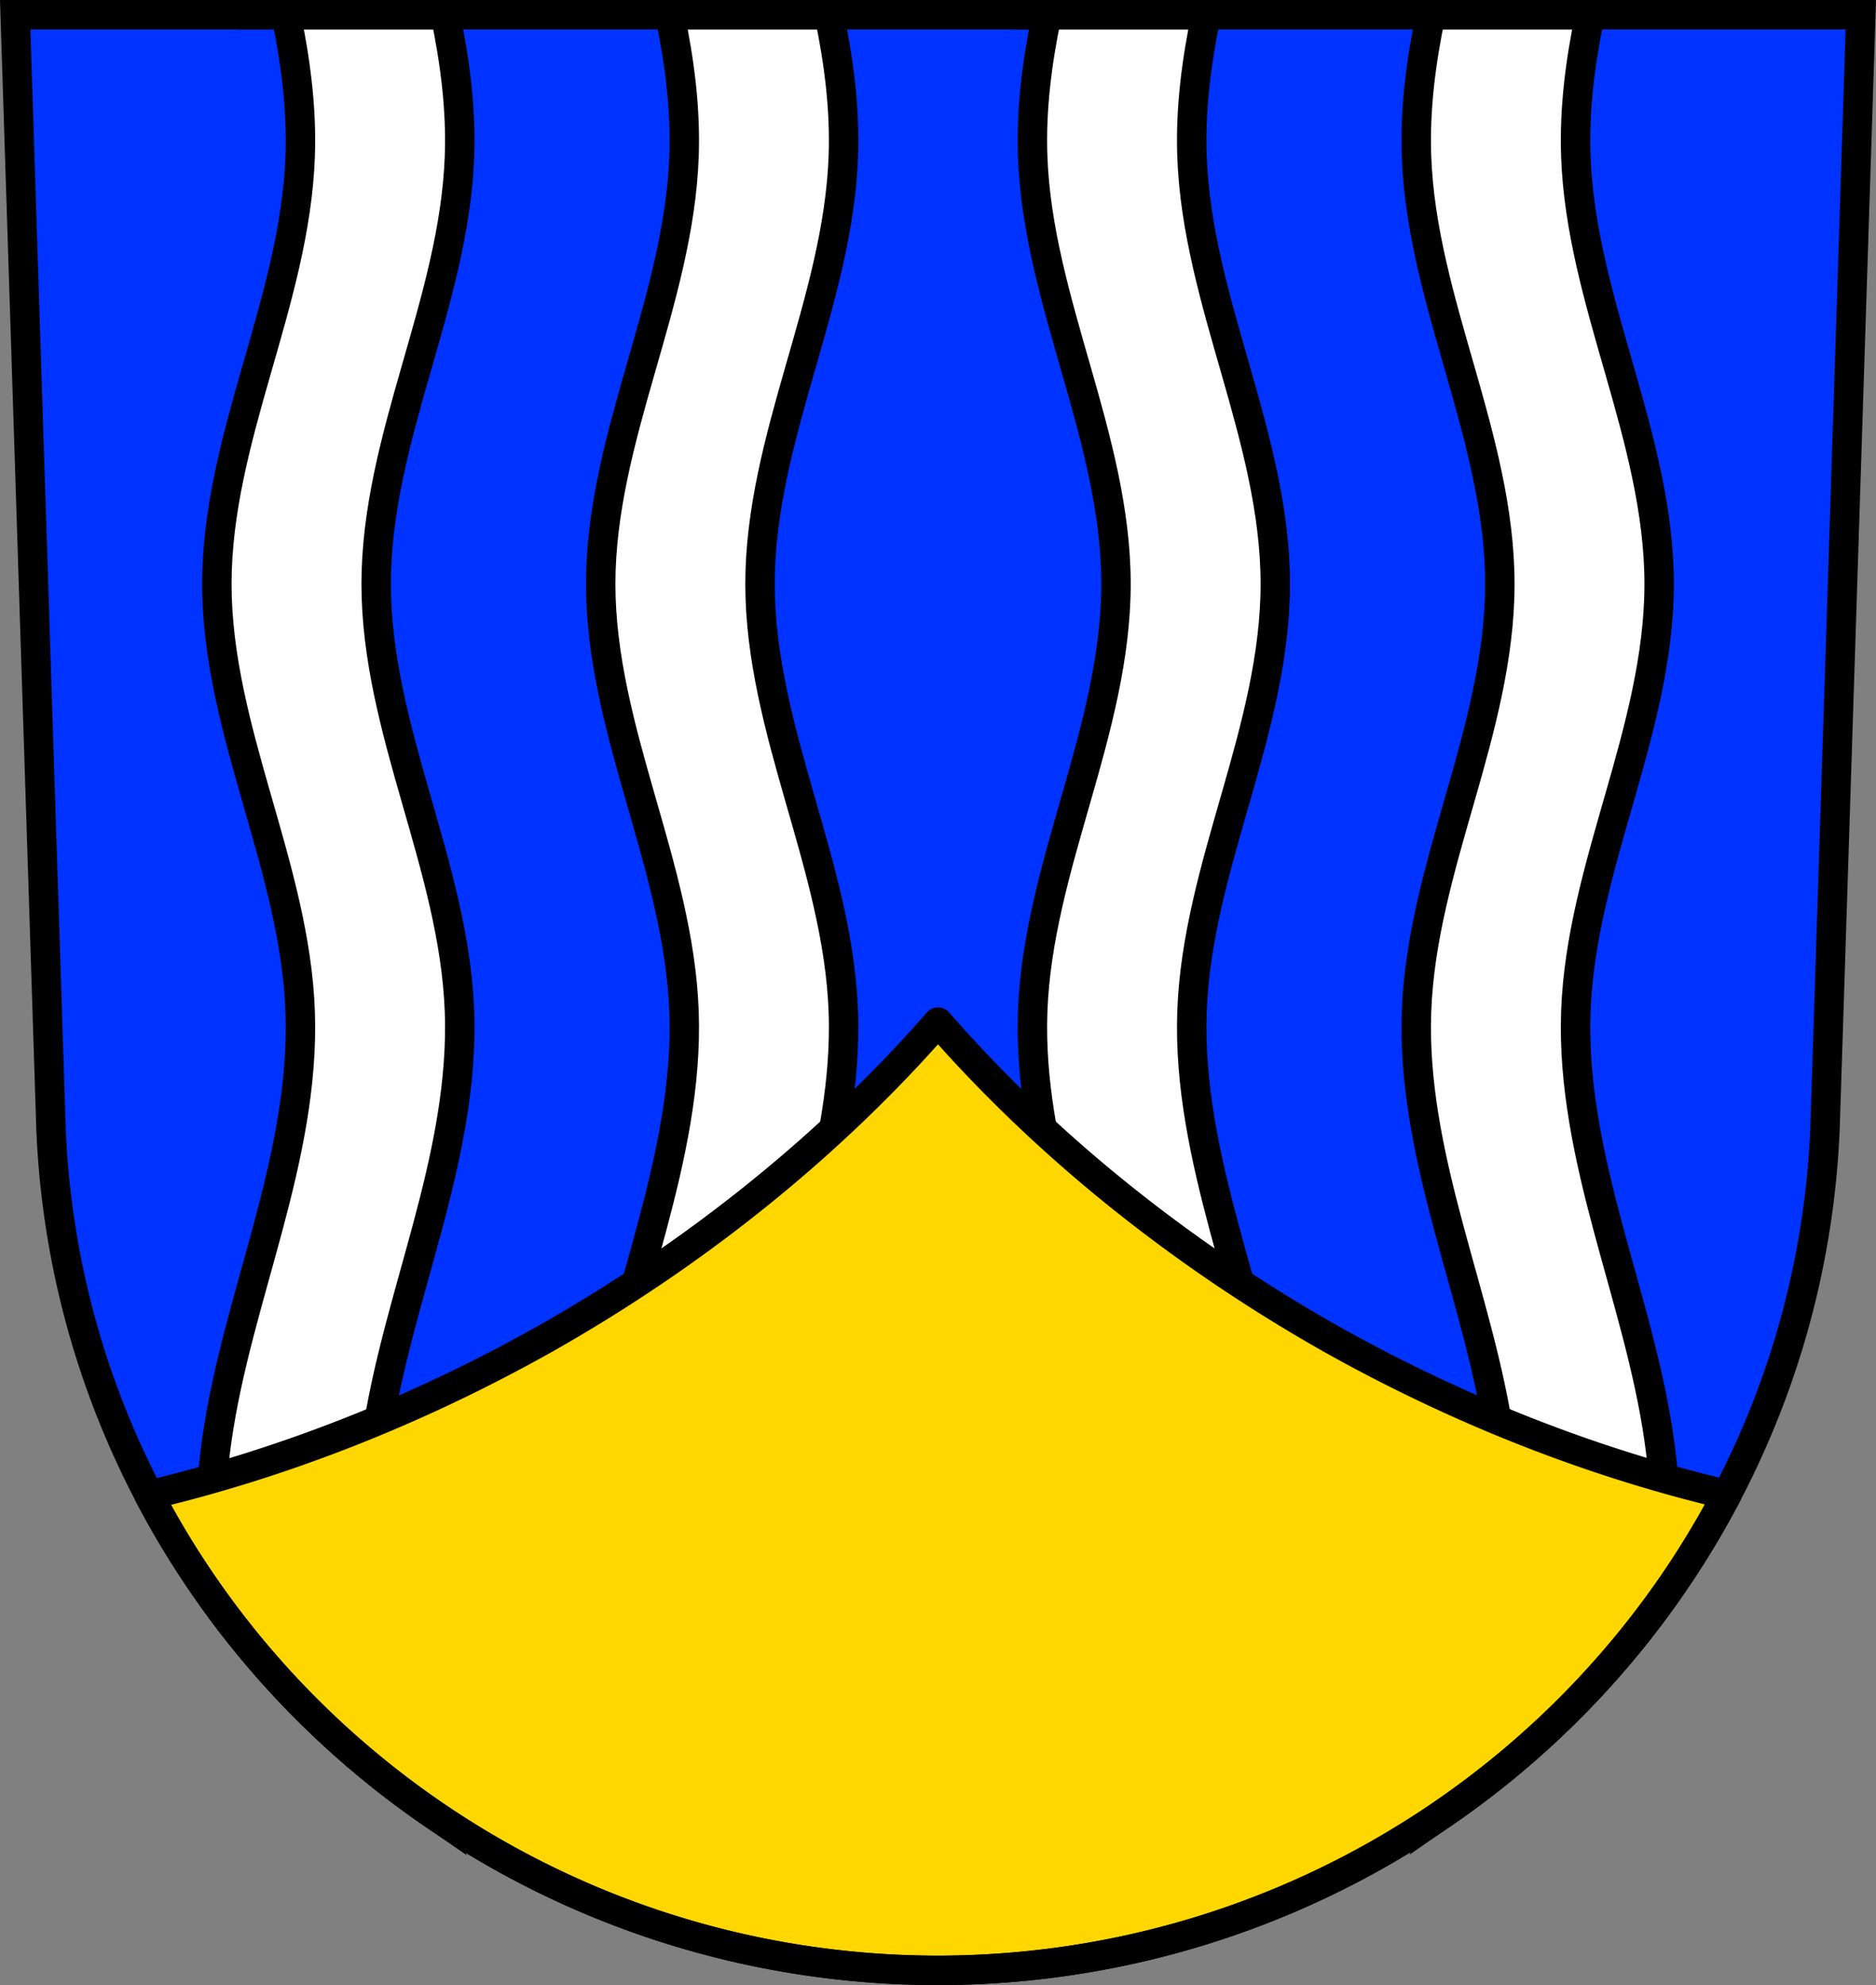
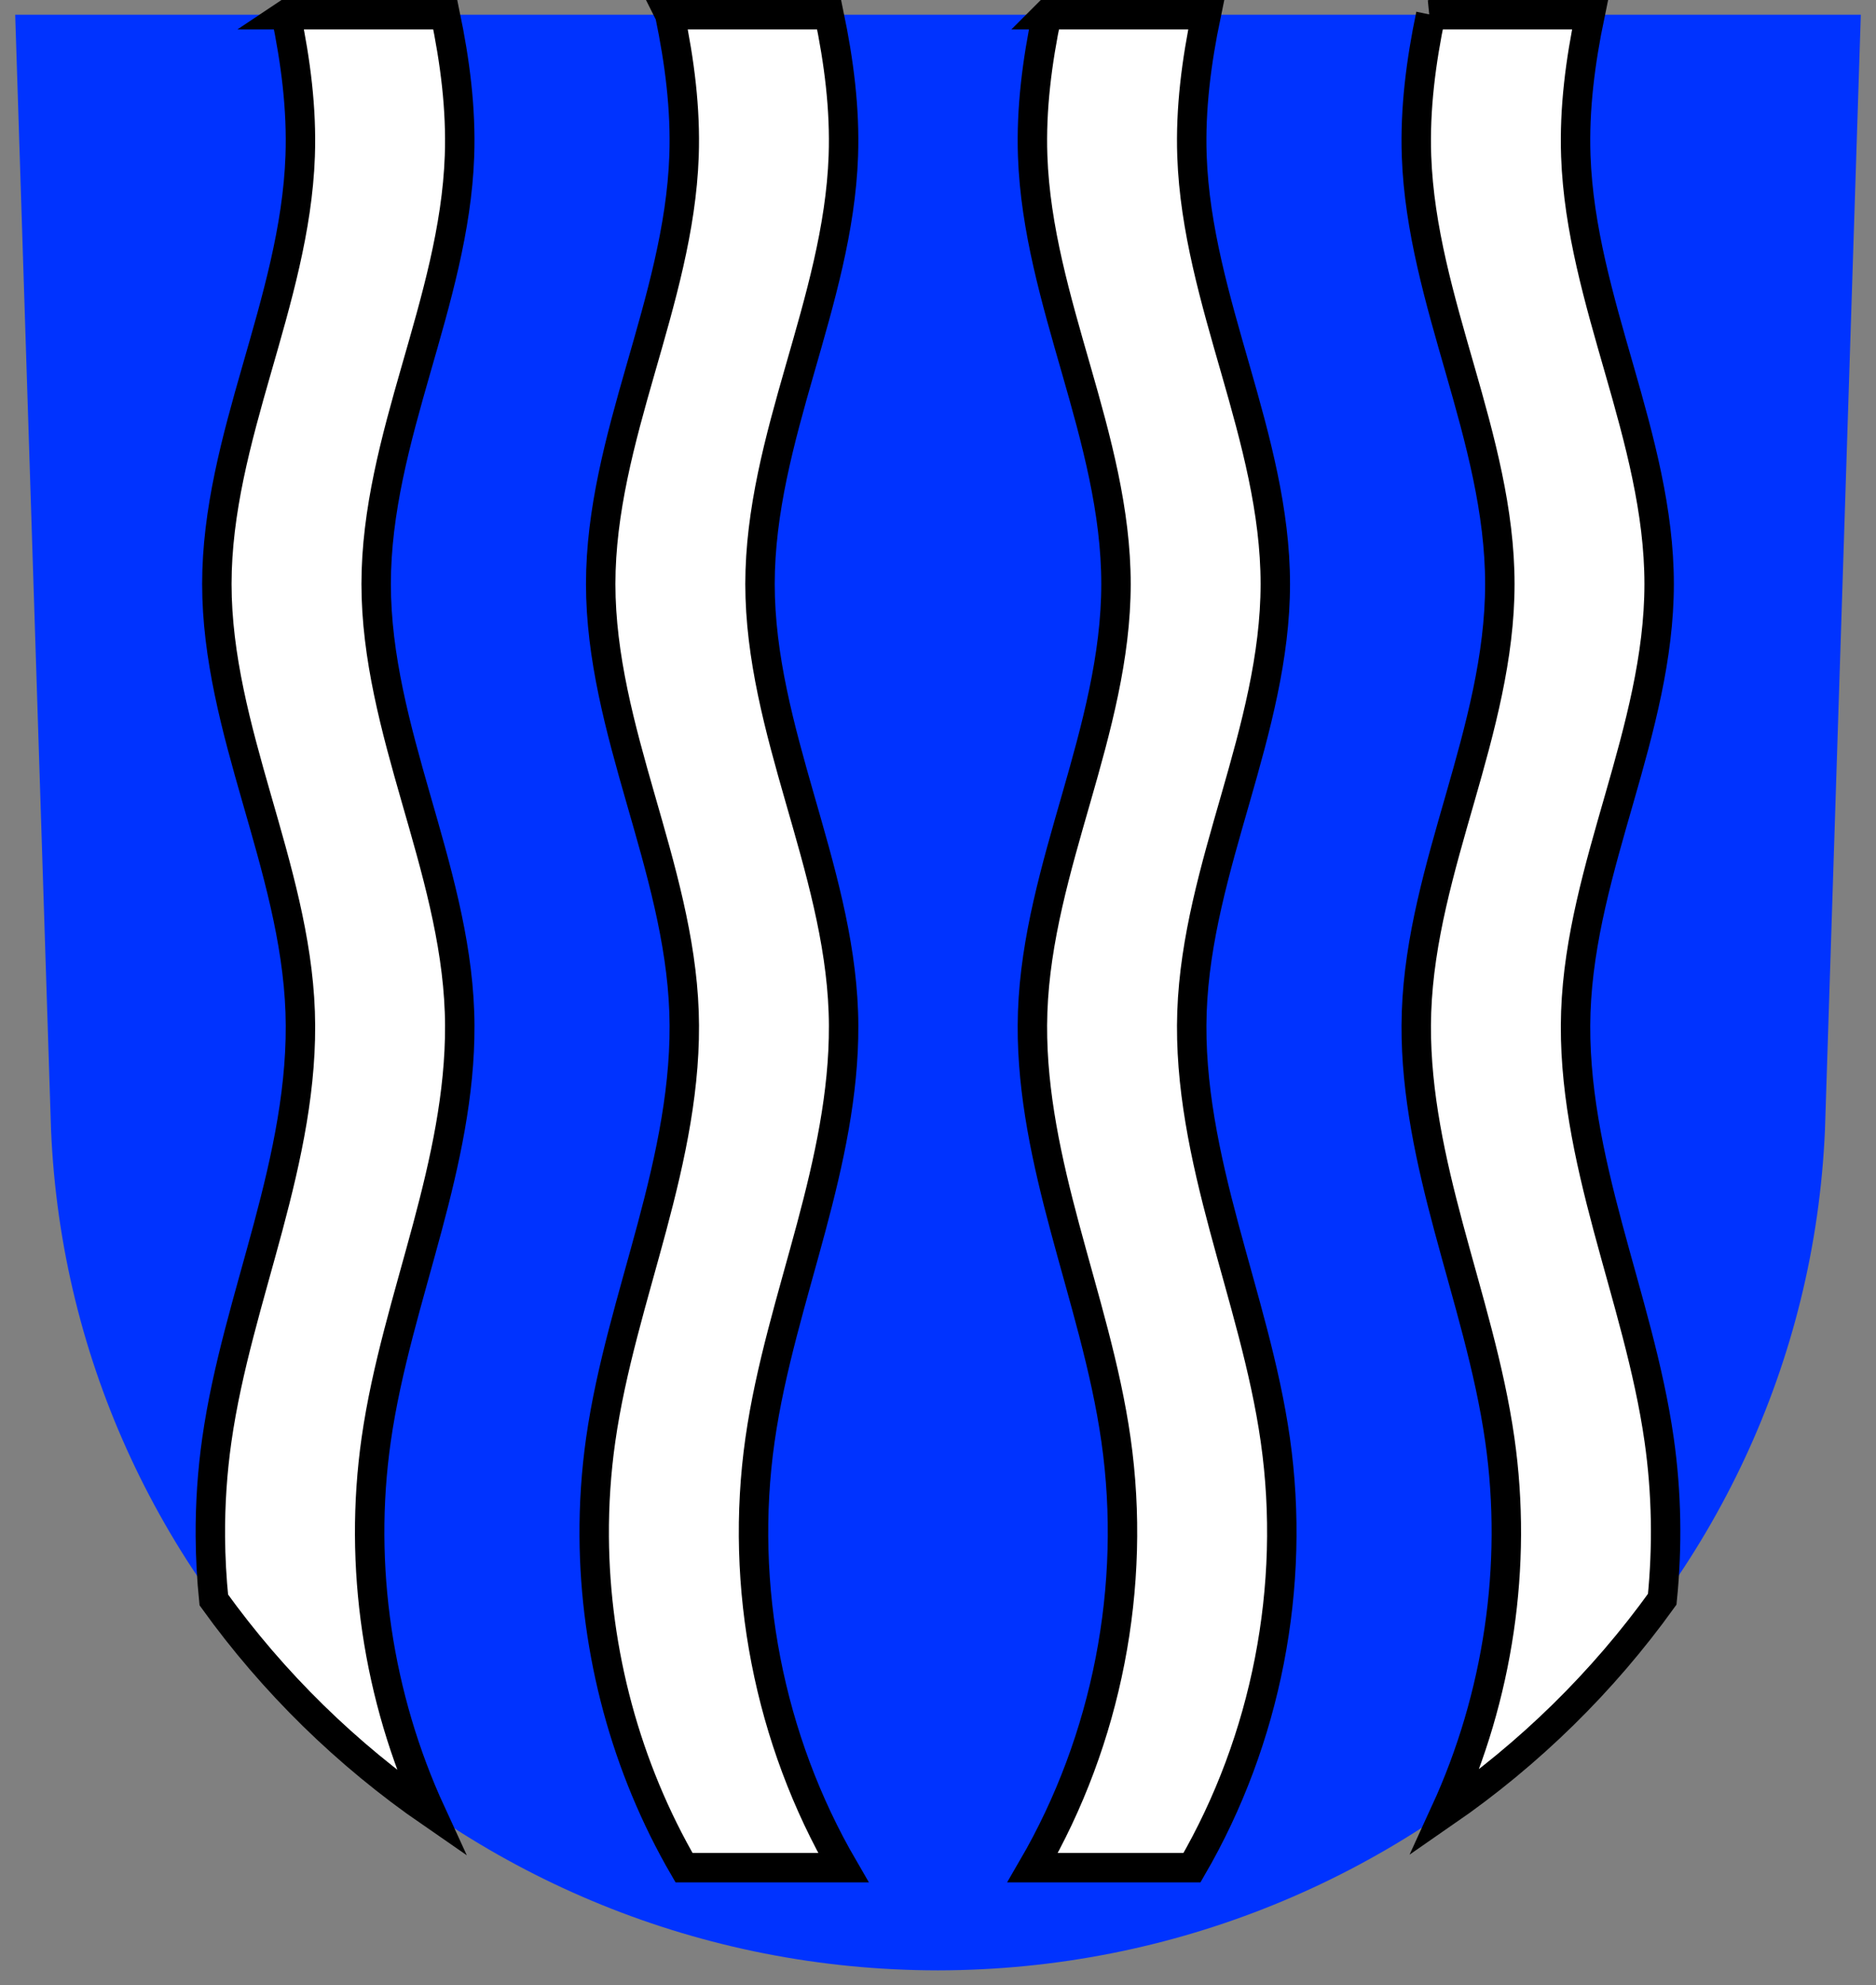
<svg xmlns="http://www.w3.org/2000/svg" width="701.33" height="741.77" viewBox="0 0 701.334 741.769">
  <rect x="0" y="0" width="701.334" height="741.769" fill="#808080" stroke="none" />
  <g transform="translate(-21.732-97.76)">
    <g fill-rule="evenodd">
      <path d="m27.412 103.26l13.398 416.62c7.415 175.25 153.92 314.05 331.59 314.14 177.51-.215 324.07-139.06 331.59-314.14l13.398-416.62h-344.98z" fill="#03f" />
      <path d="m106.91 5.5c3.633 17.428 5.941 35.08 5.311 52.828-.966 27.22-8.773 53.661-16.291 79.84-7.518 26.17-14.861 52.817-14.861 80.05 0 27.23 7.343 53.876 14.861 80.05 7.518 26.18 15.325 52.62 16.291 79.84.966 27.22-4.957 54.2-12.01 80.51-7.05 26.308-15.295 52.41-19.14 79.38-1.709 11.98-2.51 24.08-2.428 36.18.054 7.902.488 15.801 1.289 23.664 22.24 30.914 49.752 57.834 81.21 79.52-19.895-43.23-27.24-92.23-20.512-139.36 3.847-26.964 12.09-53.07 19.14-79.38 6.612-24.664 12.231-49.919 12.11-75.41-.001-1.699-.041-3.4-.102-5.102-.966-27.22-8.773-53.661-16.291-79.84-7.518-26.18-14.861-52.817-14.861-80.05 0-27.23 7.343-53.876 14.861-80.05 7.518-26.18 15.325-52.62 16.291-79.84.63-17.752-1.678-35.4-5.311-52.828h-59.56zm143.5 0c3.633 17.428 5.941 35.08 5.311 52.828-.966 27.22-8.773 53.661-16.291 79.84-7.518 26.17-14.861 52.817-14.861 80.05 0 27.23 7.343 53.876 14.861 80.05 7.518 26.18 15.325 52.62 16.291 79.84.966 27.22-4.957 54.2-12.01 80.51-7.05 26.308-15.295 52.41-19.14 79.38-1.709 11.98-2.51 24.08-2.428 36.18.294 43.2 11.858 86.35 33.58 123.71h59.56c-27.804-47.827-38.966-105.12-31.15-159.89 3.847-26.964 12.09-53.07 19.14-79.38 6.612-24.664 12.231-49.919 12.11-75.41-.001-1.699-.041-3.4-.102-5.102-.966-27.22-8.773-53.661-16.291-79.84-7.518-26.18-14.861-52.817-14.861-80.05 0-27.23 7.343-53.876 14.861-80.05 7.518-26.18 15.325-52.62 16.291-79.84.63-17.752-1.678-35.4-5.311-52.828h-59.56zm140.96 0c-3.633 17.428-5.941 35.08-5.311 52.828.966 27.22 8.773 53.661 16.291 79.84 7.518 26.17 14.861 52.817 14.861 80.05 0 27.23-7.343 53.876-14.861 80.05-7.518 26.18-15.325 52.62-16.291 79.84-.06 1.701-.094 3.402-.102 5.102-.12 25.489 5.499 50.744 12.11 75.41 7.05 26.308 15.295 52.41 19.14 79.38 7.814 54.767-3.349 112.06-31.15 159.89h59.56c27.804-47.827 38.966-105.12 31.15-159.89-3.847-26.964-12.09-53.07-19.14-79.38-7.05-26.308-12.976-53.29-12.01-80.51.966-27.22 8.773-53.661 16.291-79.84 7.518-26.18 14.861-52.817 14.861-80.05 0-27.23-7.343-53.876-14.861-80.05-7.518-26.18-15.325-52.62-16.291-79.84-.63-17.752 1.678-35.4 5.311-52.828h-59.56zm143.5 0c-3.633 17.428-5.941 35.08-5.311 52.828.966 27.22 8.773 53.661 16.291 79.84 7.518 26.17 14.861 52.817 14.861 80.05 0 27.23-7.343 53.876-14.861 80.05-7.518 26.18-15.325 52.62-16.291 79.84-.06 1.701-.094 3.402-.102 5.102-.12 25.489 5.499 50.744 12.11 75.41 7.05 26.308 15.295 52.41 19.14 79.38 6.712 47.04-.59 95.94-20.4 139.12 31.413-21.702 58.897-48.624 81.11-79.53 1.999-19.818 1.66-39.867-1.154-59.59-3.847-26.964-12.09-53.07-19.14-79.38-7.05-26.308-12.976-53.29-12.01-80.51.966-27.22 8.773-53.661 16.291-79.84 7.518-26.18 14.861-52.817 14.861-80.05 0-27.23-7.343-53.876-14.861-80.05-7.518-26.18-15.325-52.62-16.291-79.84-.63-17.752 1.678-35.4 5.311-52.828h-59.56z" transform="translate(21.732 97.76)" fill="#fff" stroke="#000" stroke-width="11" />
    </g>
    <g stroke="#000" stroke-width="11">
-       <path d="M350.668 381.928A268.516 400.497 60.539 0 1 203.996 500.158 268.516 400.497 60.539 0 1 55.73 558.656C111.08 664.29 222.8 736.2 350.67 736.27 478.45 736.11 590.18 664.12 645.57 558.49A400.497 268.516 29.461 0 1 497.34 500.158 400.497 268.516 29.461 0 1 350.668 381.928z" transform="translate(21.732 97.76)" fill="#ffd700" stroke-linejoin="round" />
-       <path d="m27.412 103.26l13.398 416.62c7.415 175.25 153.92 314.05 331.59 314.14 177.51-.215 324.07-139.06 331.59-314.14l13.398-416.62h-344.98z" fill="none" fill-rule="evenodd" />
-     </g>
+       </g>
  </g>
</svg>